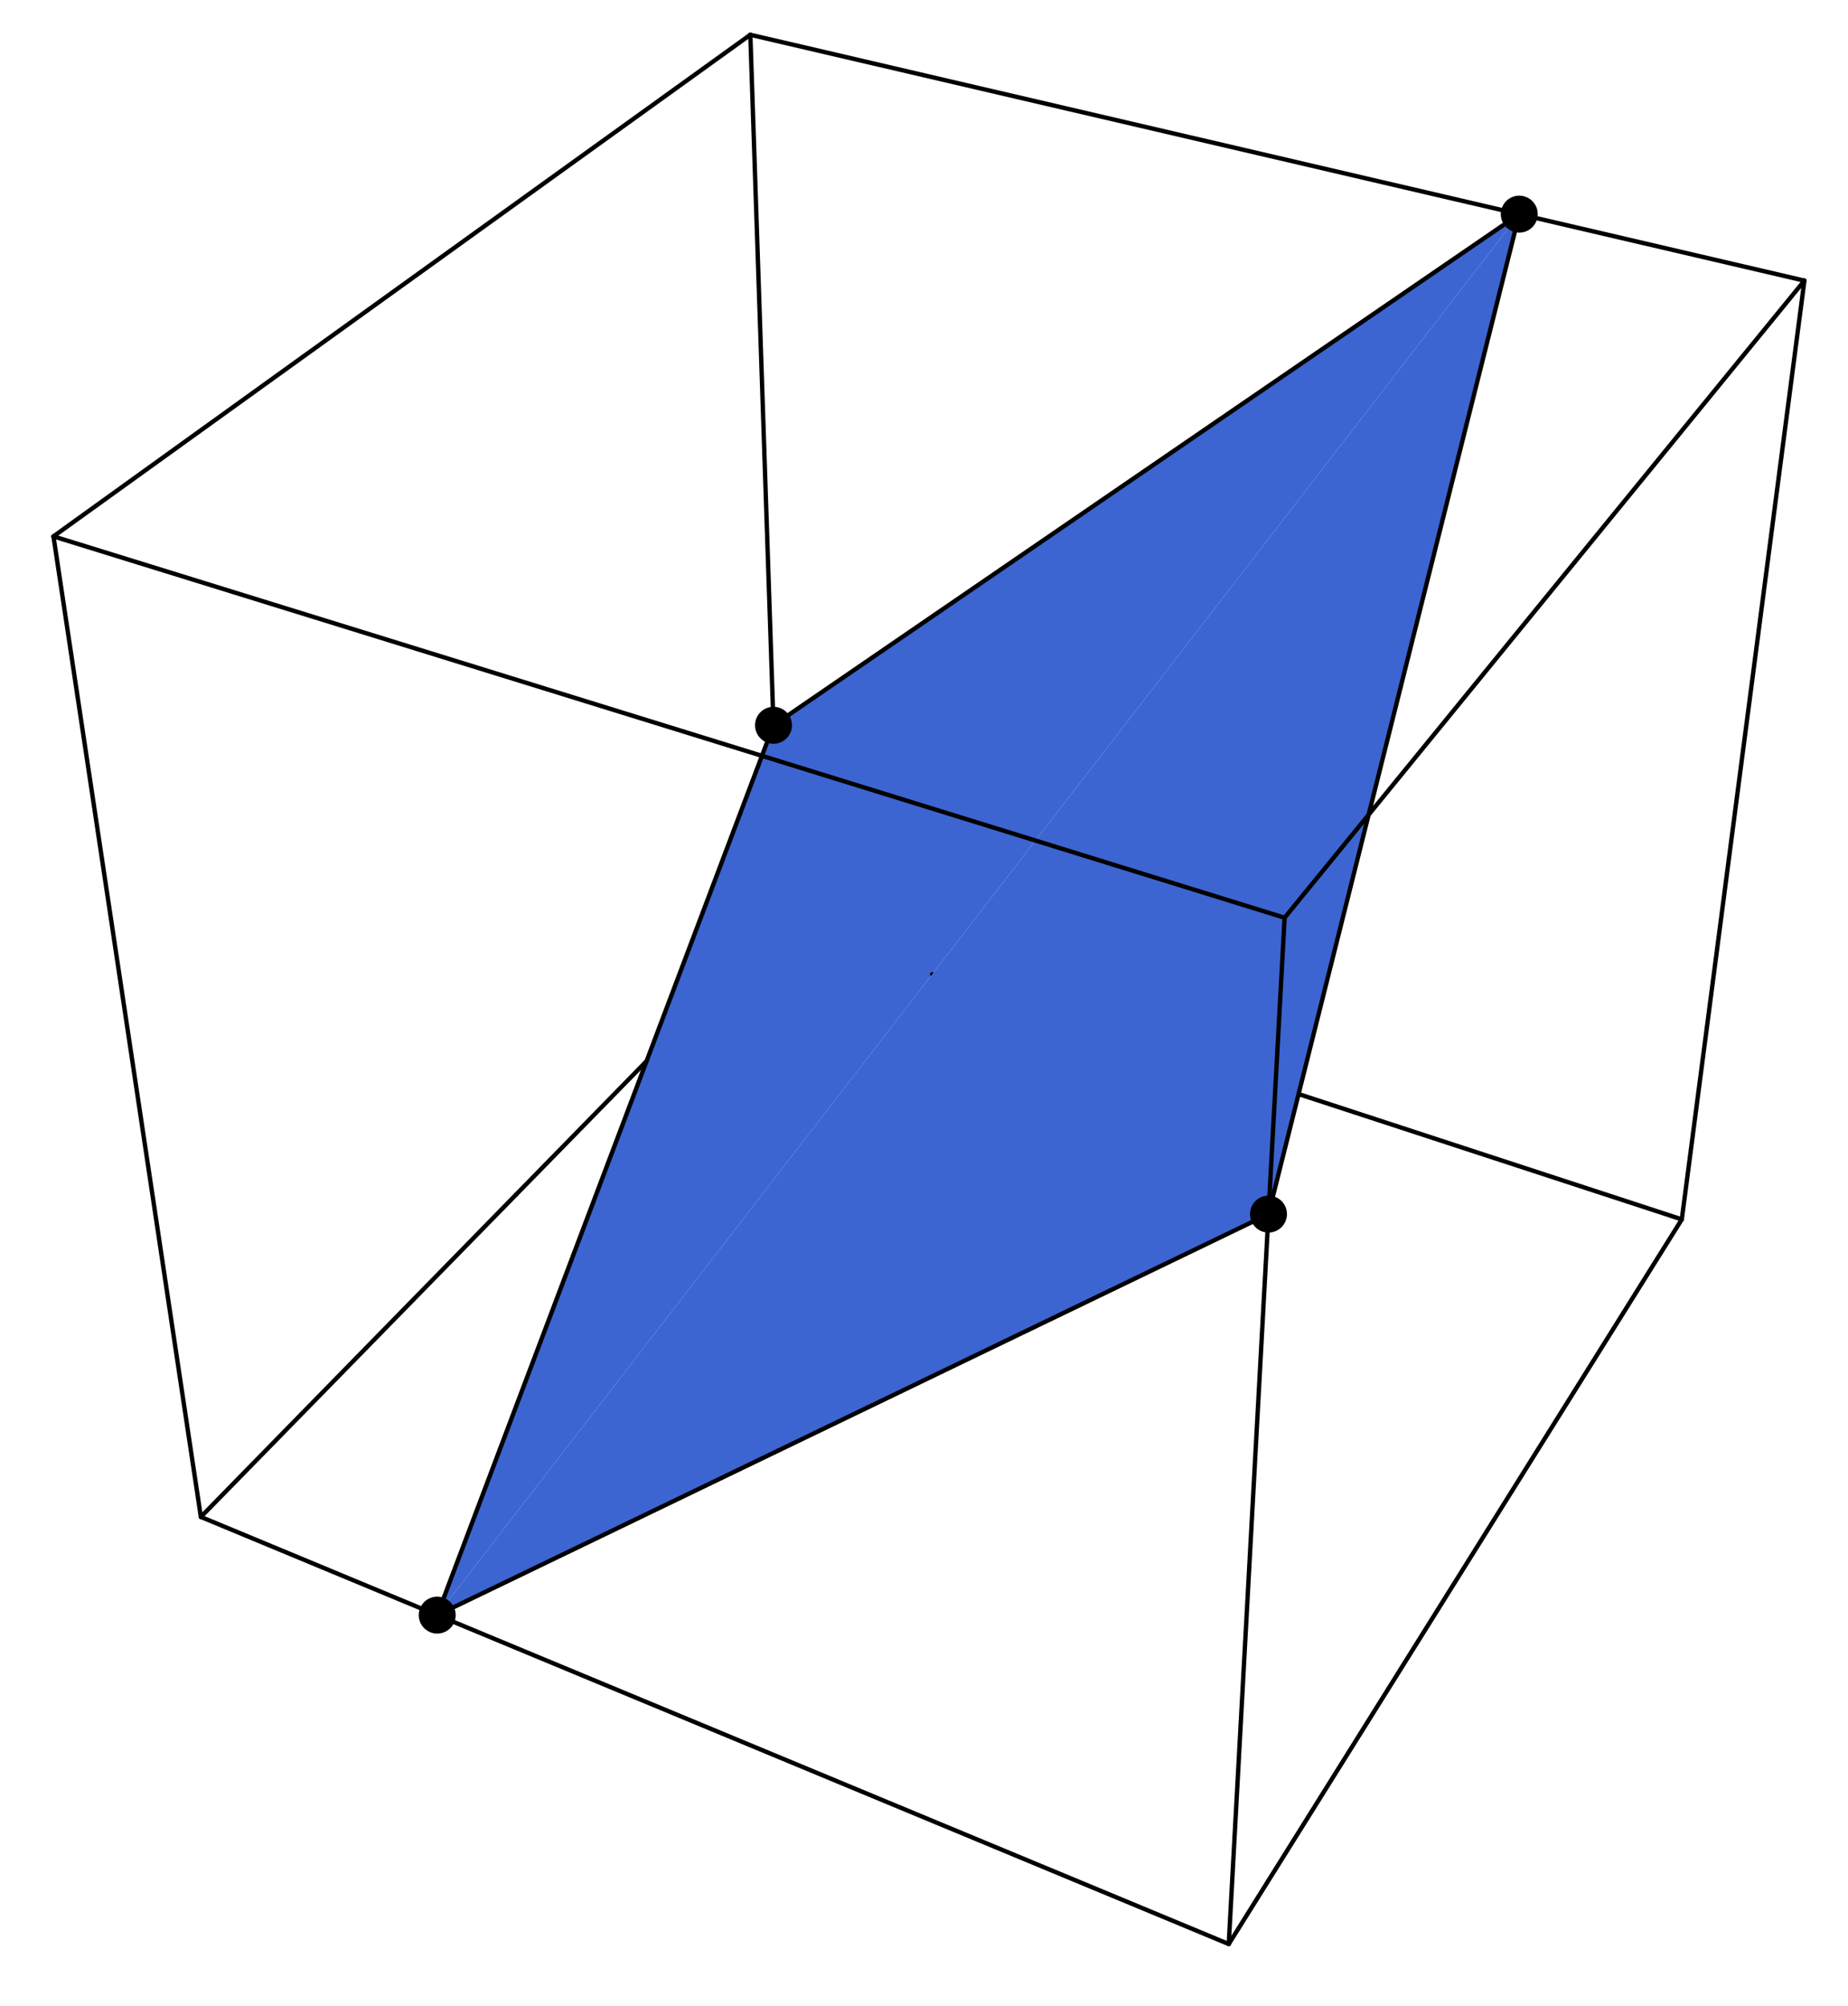
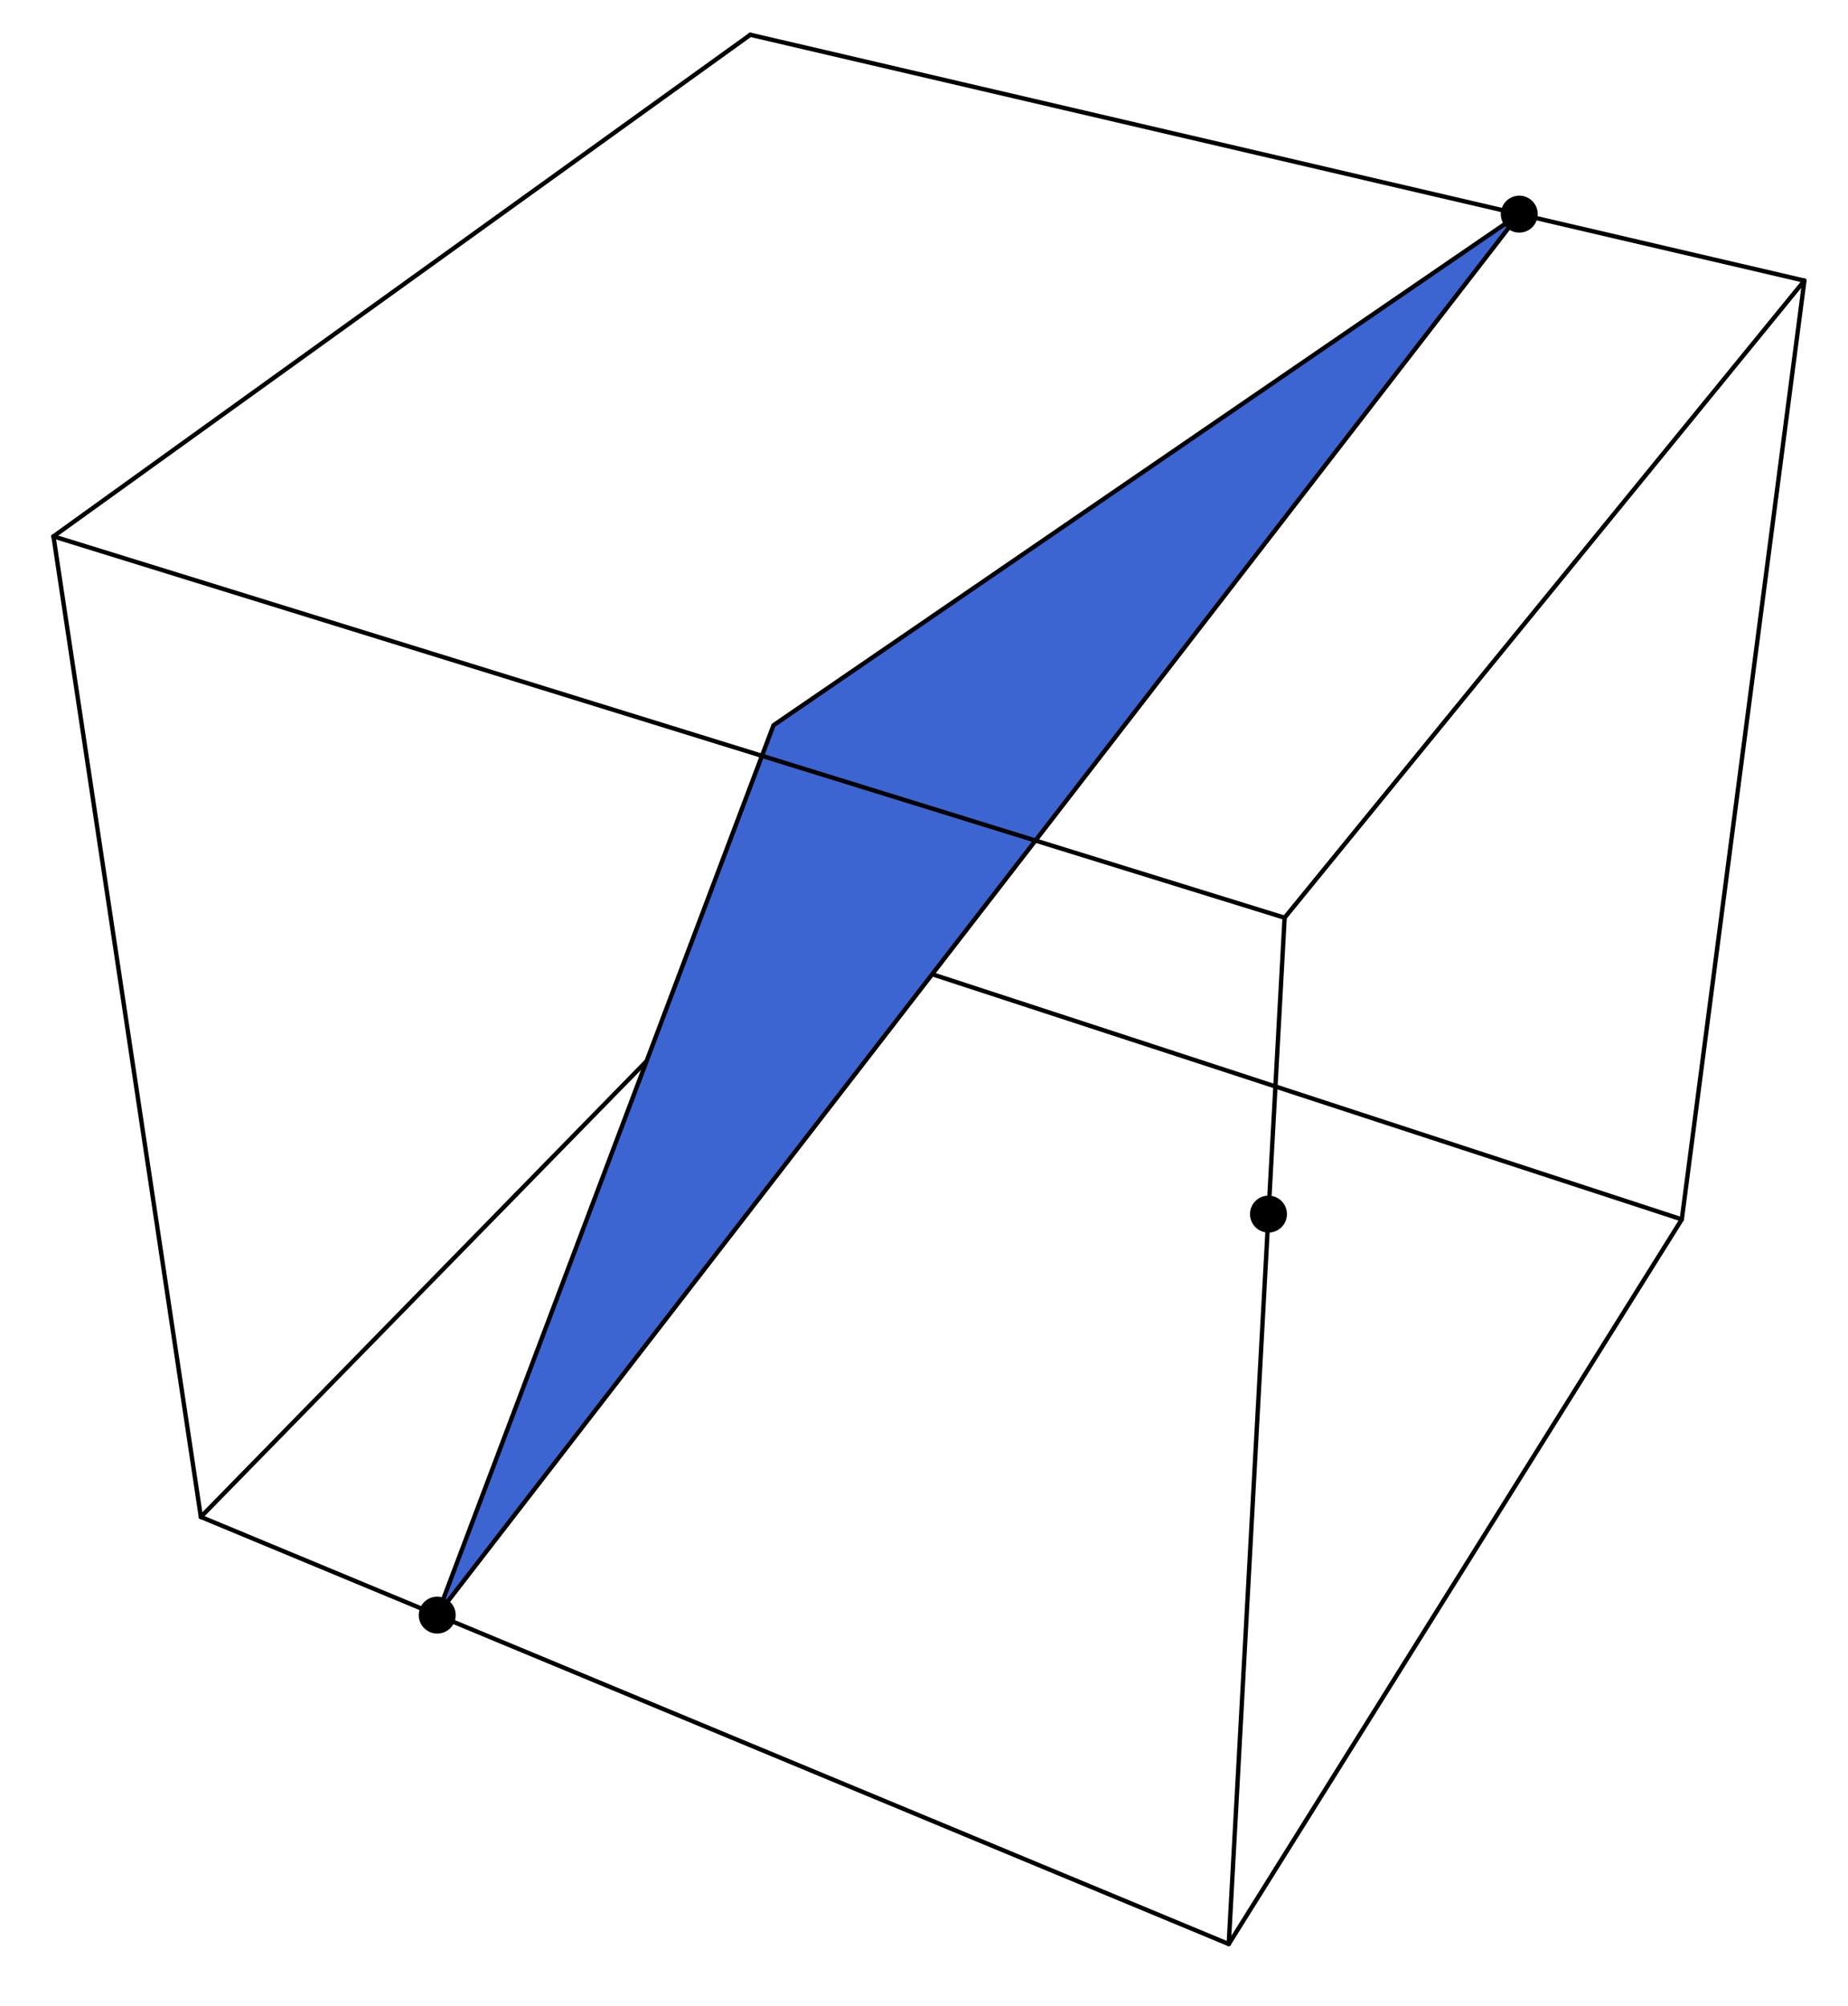
<svg xmlns="http://www.w3.org/2000/svg" width="212.25" height="230.31" viewBox="0 0 212.25 230.31">
  <path fill-rule="nonzero" fill="rgb(23.509%, 39.502%, 81.834%)" fill-opacity="1" stroke-width="5" stroke-linecap="round" stroke-linejoin="round" stroke="rgb(0%, 0%, 0%)" stroke-opacity="1" stroke-miterlimit="10" d="M 502.159 441.106 L 888.402 1462.829 L 1744.933 2049.739 " transform="matrix(0.1, 0, 0, -0.1, -0, 229.561)" />
-   <path fill="none" stroke-width="42.434" stroke-linecap="round" stroke-linejoin="round" stroke="rgb(0%, 0%, 0%)" stroke-opacity="1" stroke-miterlimit="10" d="M 888.402 1462.829 L 888.402 1462.829 " transform="matrix(0.1, 0, 0, -0.1, -0, 229.561)" />
-   <path fill="none" stroke-width="5" stroke-linecap="round" stroke-linejoin="round" stroke="rgb(0%, 0%, 0%)" stroke-opacity="1" stroke-miterlimit="10" d="M 861.784 2255.698 L 888.402 1462.829 " transform="matrix(0.1, 0, 0, -0.1, -0, 229.561)" />
  <path fill="none" stroke-width="5" stroke-linecap="round" stroke-linejoin="round" stroke="rgb(0%, 0%, 0%)" stroke-opacity="1" stroke-miterlimit="10" d="M 1070.684 1176.978 L 1931.606 895.479 " transform="matrix(0.1, 0, 0, -0.1, -0, 229.561)" />
  <path fill="none" stroke-width="5" stroke-linecap="round" stroke-linejoin="round" stroke="rgb(0%, 0%, 0%)" stroke-opacity="1" stroke-miterlimit="10" d="M 230.695 553.847 L 592.594 923.821 " transform="matrix(0.1, 0, 0, -0.1, -0, 229.561)" />
  <path fill="none" stroke-width="5" stroke-linecap="round" stroke-linejoin="round" stroke="rgb(0%, 0%, 0%)" stroke-opacity="1" stroke-miterlimit="10" d="M 592.594 923.821 L 742.615 1077.174 " transform="matrix(0.1, 0, 0, -0.1, -0, 229.561)" />
  <path fill="none" stroke-width="5" stroke-linecap="round" stroke-linejoin="round" stroke="rgb(0%, 0%, 0%)" stroke-opacity="1" stroke-miterlimit="10" d="M 1931.606 895.479 L 2072.414 1973.376 " transform="matrix(0.1, 0, 0, -0.1, -0, 229.561)" />
  <path fill="none" stroke-width="5" stroke-linecap="round" stroke-linejoin="round" stroke="rgb(0%, 0%, 0%)" stroke-opacity="1" stroke-miterlimit="10" d="M 230.695 553.847 L 61.427 1679.725 " transform="matrix(0.1, 0, 0, -0.1, -0, 229.561)" />
-   <path fill-rule="nonzero" fill="rgb(23.509%, 39.502%, 81.834%)" fill-opacity="1" stroke-width="5" stroke-linecap="round" stroke-linejoin="round" stroke="rgb(0%, 0%, 0%)" stroke-opacity="1" stroke-miterlimit="10" d="M 1744.933 2049.739 L 1456.888 901.555 L 502.159 441.106 " transform="matrix(0.1, 0, 0, -0.1, -0, 229.561)" />
+   <path fill-rule="nonzero" fill="rgb(23.509%, 39.502%, 81.834%)" fill-opacity="1" stroke-width="5" stroke-linecap="round" stroke-linejoin="round" stroke="rgb(0%, 0%, 0%)" stroke-opacity="1" stroke-miterlimit="10" d="M 1744.933 2049.739 L 502.159 441.106 " transform="matrix(0.1, 0, 0, -0.1, -0, 229.561)" />
  <path fill="none" stroke-width="42.434" stroke-linecap="round" stroke-linejoin="round" stroke="rgb(0%, 0%, 0%)" stroke-opacity="1" stroke-miterlimit="10" d="M 502.159 441.106 L 502.159 441.106 " transform="matrix(0.1, 0, 0, -0.1, -0, 229.561)" />
  <path fill="none" stroke-width="5" stroke-linecap="round" stroke-linejoin="round" stroke="rgb(0%, 0%, 0%)" stroke-opacity="1" stroke-miterlimit="10" d="M 502.159 441.106 L 1411.258 63.409 " transform="matrix(0.1, 0, 0, -0.1, -0, 229.561)" />
  <path fill="none" stroke-width="5" stroke-linecap="round" stroke-linejoin="round" stroke="rgb(0%, 0%, 0%)" stroke-opacity="1" stroke-miterlimit="10" d="M 230.695 553.847 L 502.159 441.106 " transform="matrix(0.1, 0, 0, -0.1, -0, 229.561)" />
  <path fill="none" stroke-width="5" stroke-linecap="round" stroke-linejoin="round" stroke="rgb(0%, 0%, 0%)" stroke-opacity="1" stroke-miterlimit="10" d="M 1744.933 2049.739 L 2072.414 1973.376 " transform="matrix(0.1, 0, 0, -0.1, -0, 229.561)" />
  <path fill="none" stroke-width="5" stroke-linecap="round" stroke-linejoin="round" stroke="rgb(0%, 0%, 0%)" stroke-opacity="1" stroke-miterlimit="10" d="M 861.784 2255.698 L 1744.933 2049.739 " transform="matrix(0.1, 0, 0, -0.1, -0, 229.561)" />
  <path fill="none" stroke-width="5" stroke-linecap="round" stroke-linejoin="round" stroke="rgb(0%, 0%, 0%)" stroke-opacity="1" stroke-miterlimit="10" d="M 61.427 1679.725 L 861.784 2255.698 " transform="matrix(0.1, 0, 0, -0.1, -0, 229.561)" />
  <path fill="none" stroke-width="5" stroke-linecap="round" stroke-linejoin="round" stroke="rgb(0%, 0%, 0%)" stroke-opacity="1" stroke-miterlimit="10" d="M 1411.258 63.409 L 1931.606 895.479 " transform="matrix(0.1, 0, 0, -0.1, -0, 229.561)" />
  <path fill="none" stroke-width="42.434" stroke-linecap="round" stroke-linejoin="round" stroke="rgb(0%, 0%, 0%)" stroke-opacity="1" stroke-miterlimit="10" d="M 1744.933 2049.739 L 1744.933 2049.739 " transform="matrix(0.1, 0, 0, -0.1, -0, 229.561)" />
  <path fill="none" stroke-width="5" stroke-linecap="round" stroke-linejoin="round" stroke="rgb(0%, 0%, 0%)" stroke-opacity="1" stroke-miterlimit="10" d="M 1475.43 1241.855 L 1808.438 1649.933 " transform="matrix(0.1, 0, 0, -0.1, -0, 229.561)" />
  <path fill="none" stroke-width="5" stroke-linecap="round" stroke-linejoin="round" stroke="rgb(0%, 0%, 0%)" stroke-opacity="1" stroke-miterlimit="10" d="M 1808.438 1649.933 L 2072.414 1973.376 " transform="matrix(0.1, 0, 0, -0.1, -0, 229.561)" />
  <path fill="none" stroke-width="5" stroke-linecap="round" stroke-linejoin="round" stroke="rgb(0%, 0%, 0%)" stroke-opacity="1" stroke-miterlimit="10" d="M 1456.888 901.555 L 1475.43 1241.855 " transform="matrix(0.1, 0, 0, -0.1, -0, 229.561)" />
  <path fill="none" stroke-width="5" stroke-linecap="round" stroke-linejoin="round" stroke="rgb(0%, 0%, 0%)" stroke-opacity="1" stroke-miterlimit="10" d="M 1411.258 63.409 L 1456.888 901.555 " transform="matrix(0.1, 0, 0, -0.1, -0, 229.561)" />
  <path fill="none" stroke-width="5" stroke-linecap="round" stroke-linejoin="round" stroke="rgb(0%, 0%, 0%)" stroke-opacity="1" stroke-miterlimit="10" d="M 61.427 1679.725 L 1475.43 1241.855 " transform="matrix(0.1, 0, 0, -0.1, -0, 229.561)" />
  <path fill="none" stroke-width="42.434" stroke-linecap="round" stroke-linejoin="round" stroke="rgb(0%, 0%, 0%)" stroke-opacity="1" stroke-miterlimit="10" d="M 1456.888 901.555 L 1456.888 901.555 " transform="matrix(0.1, 0, 0, -0.1, -0, 229.561)" />
</svg>